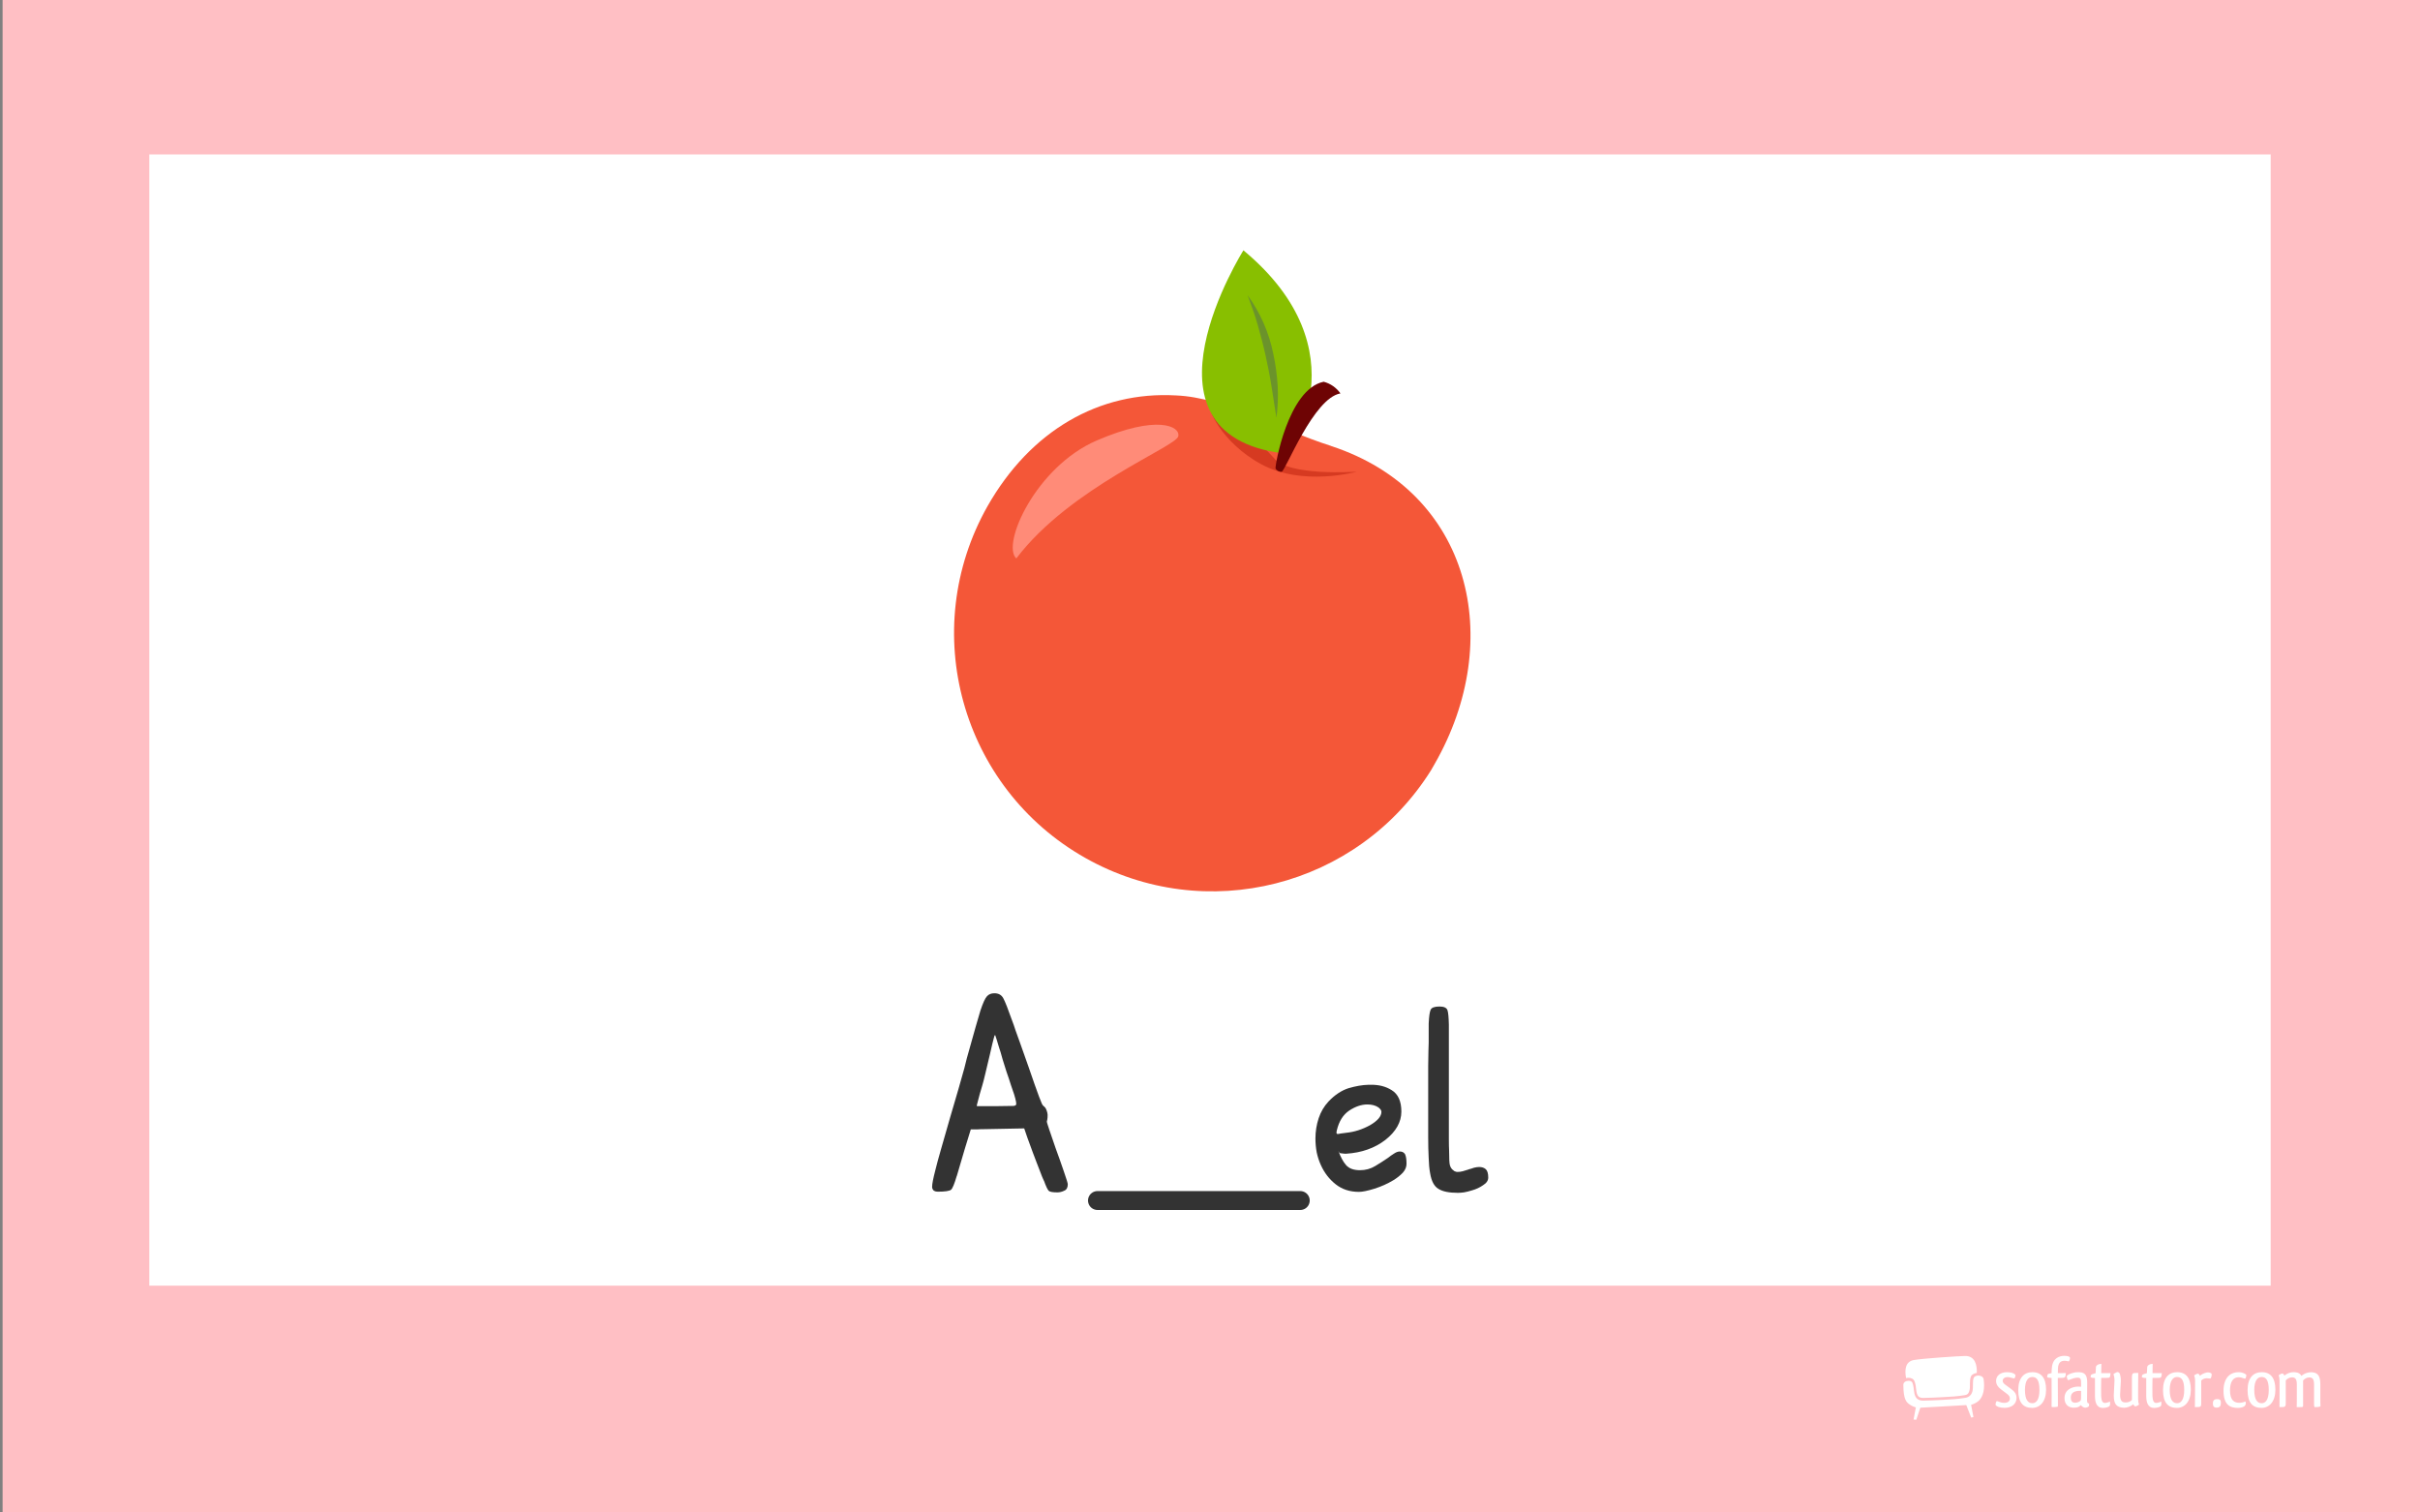
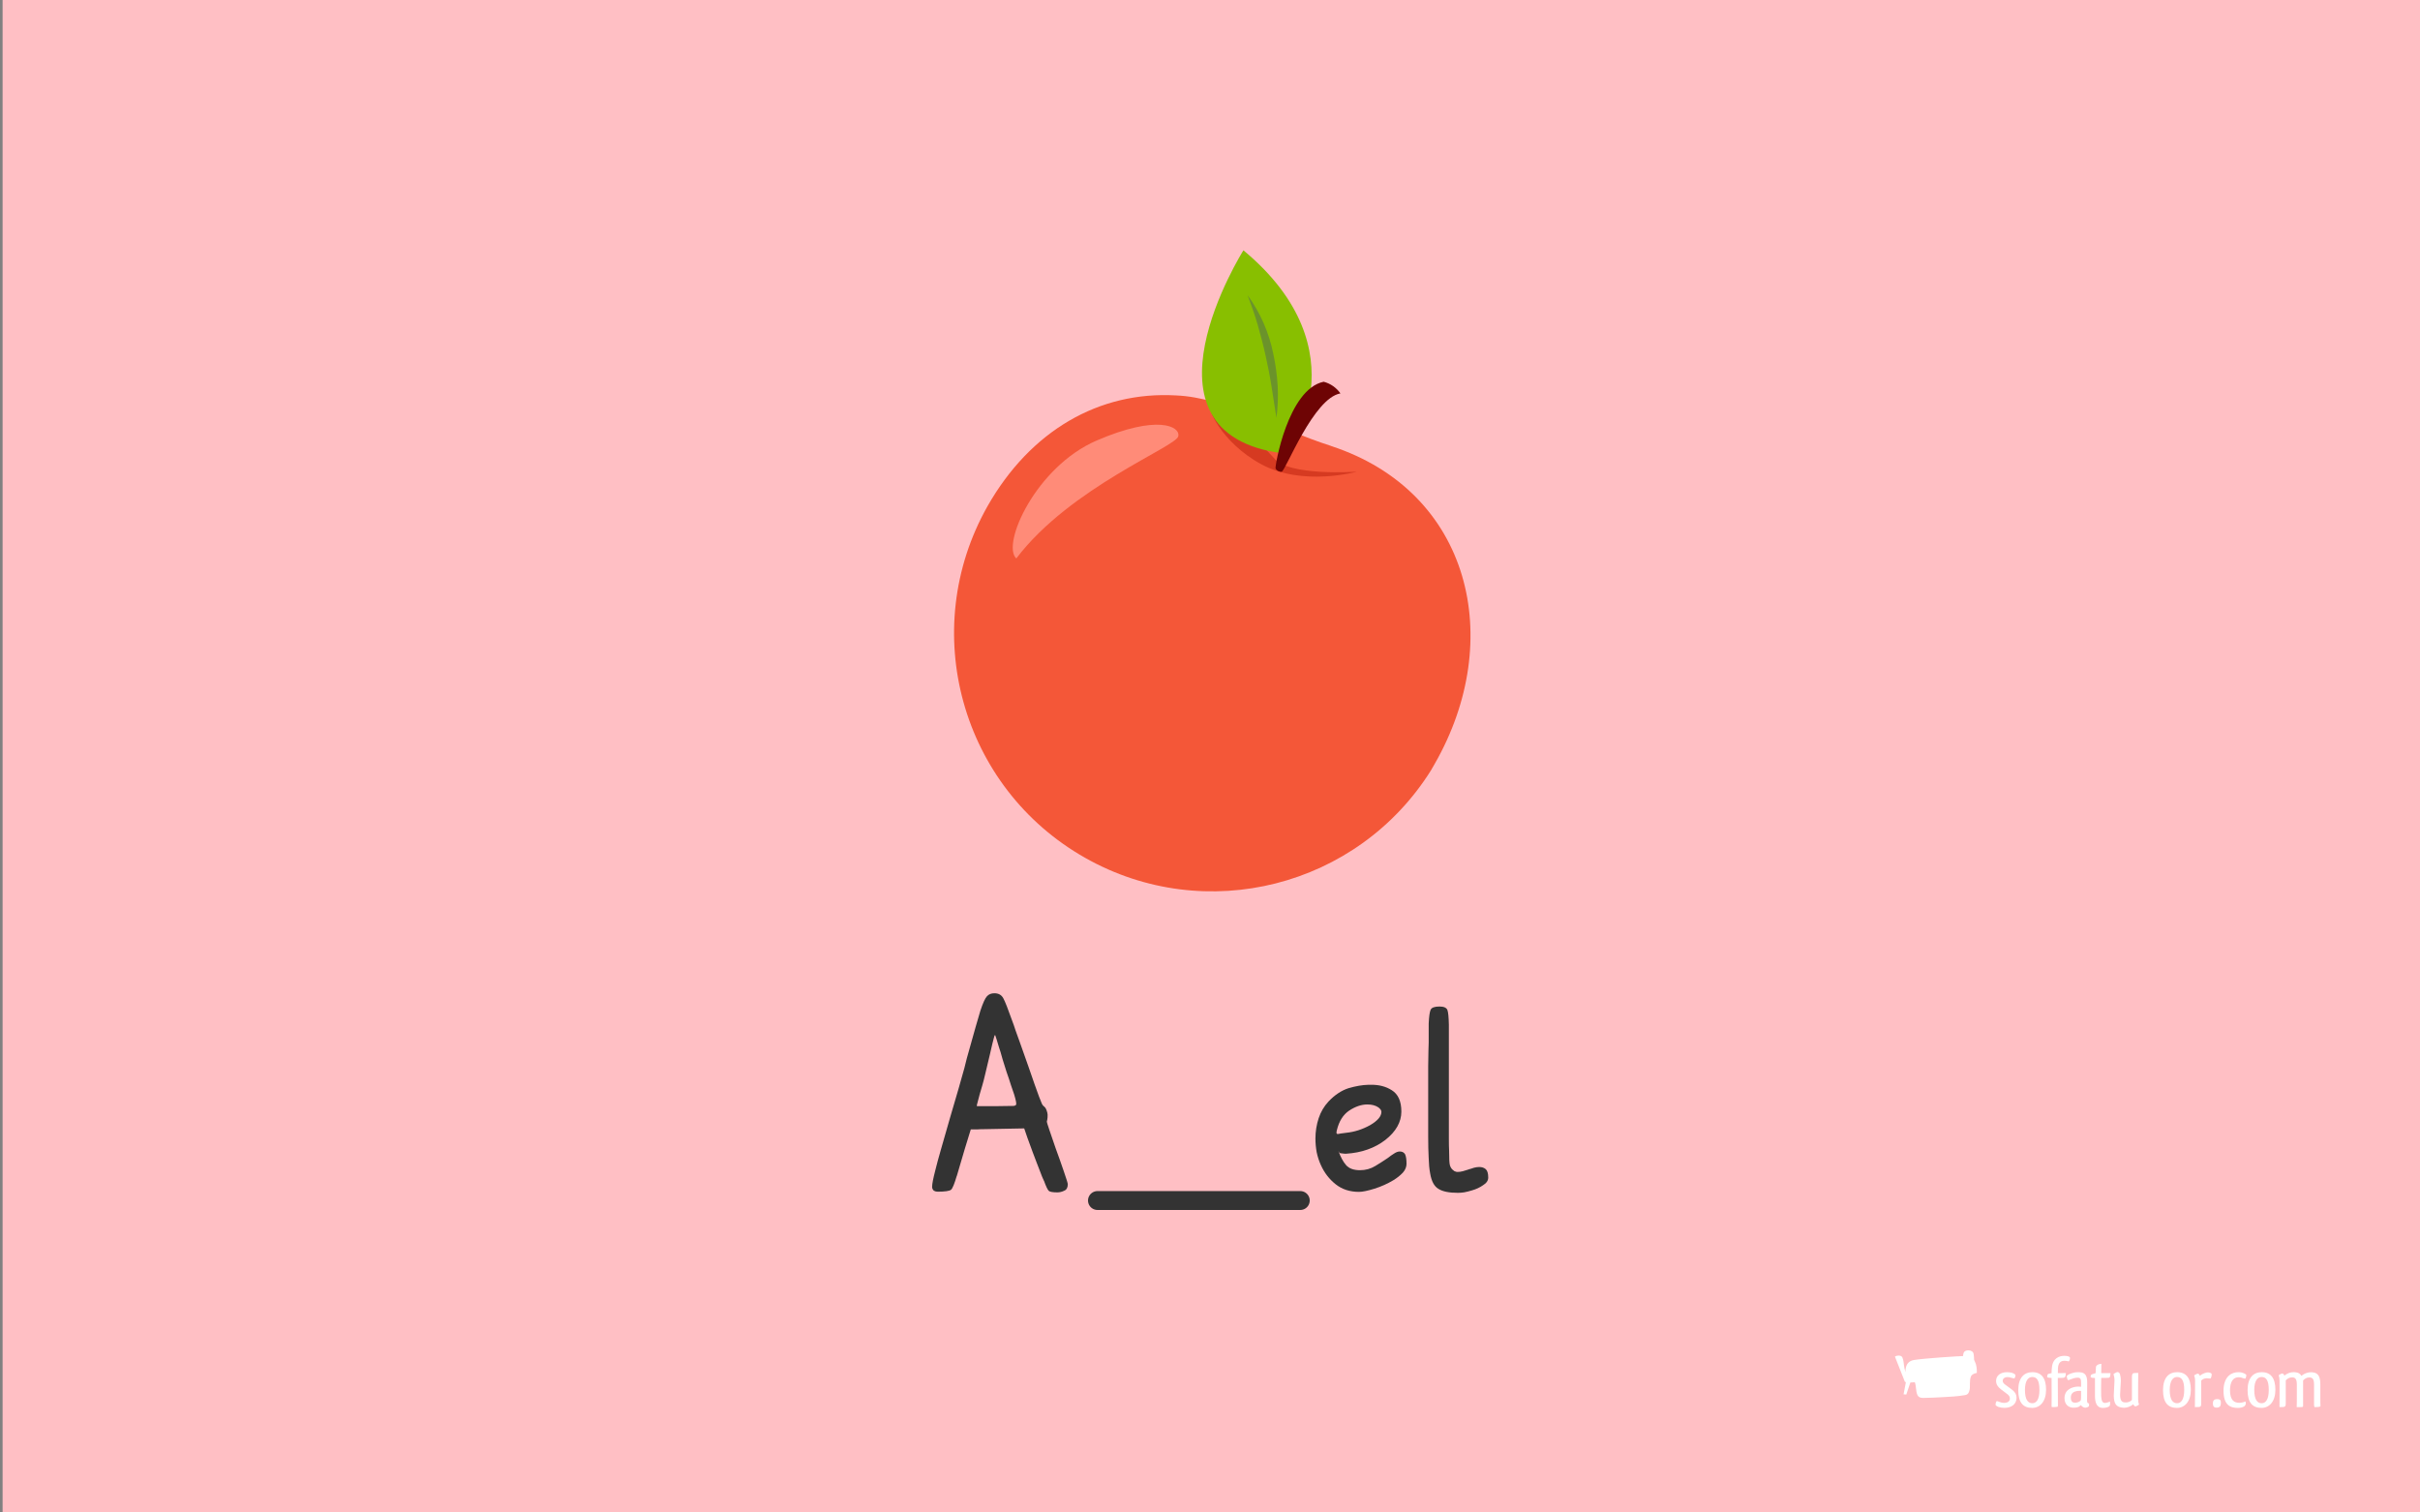
<svg xmlns="http://www.w3.org/2000/svg" width="1920" height="1200" viewBox="0 0 1920 1200">
  <rect x="0" y="0" width="1920" height="1200" fill="#808080" stroke="none" />
  <g id="Hintergrund">
    <rect x="2.06" width="1917.94" height="1201.81" fill="#ffbfc4" />
  </g>
  <g id="Layer_7" data-name="Layer 7">
-     <rect x="118.47" y="122.52" width="1683.06" height="897.51" fill="#fff" />
-   </g>
+     </g>
  <g id="Wasserzeichen">
    <g>
      <g>
-         <path d="M1511.33,1096.37c-.76.57-1.22,1.29-1.23,2.35,0,5.8.63,9.26,1.51,11.41.88,2.15,1.92,3.03,3.09,3.91,1.13.84,2.29,1.44,3.15,1.82.85.37,1.39.51,1.4.52l.78.22-1.83,9.65,2.15.18,3.23-9.55,35.53-2.03.94-.03,3.86,9.88,1.79-.38-1.85-9.77.77-.22s.54-.15,1.4-.53c.86-.37,2-.96,3.15-1.81,1.82-1.38,4.97-4.91,4.98-12.77,0-1.49-.11-3.14-.38-4.94-.27-1.94-2.12-2.9-4.2-2.93-1.69,0-3.2.74-3.58,1.7-1.18,2.54-.31,7.03-1.01,10.45-.6,2.96-2.61,5.06-5.67,5.53-6.56,1.09-11.58,1.27-18.1,1.64-5.67.32-9.55.48-15.23.59h-.21c-2.22.01-3.88-.62-4.99-1.75-1.1-1.12-1.62-2.58-1.93-4.12-.61-3.08-.49-5.94-1.64-8.46-.34-.83-1.53-1.43-2.98-1.42h-.02c-1.03,0-2.11.31-2.87.85Z" fill="#fff" fill-rule="evenodd" />
+         <path d="M1511.33,1096.37l.78.22-1.83,9.65,2.15.18,3.23-9.55,35.53-2.03.94-.03,3.86,9.88,1.79-.38-1.85-9.77.77-.22s.54-.15,1.4-.53c.86-.37,2-.96,3.15-1.81,1.82-1.38,4.97-4.91,4.98-12.77,0-1.49-.11-3.14-.38-4.94-.27-1.94-2.12-2.9-4.2-2.93-1.69,0-3.2.74-3.58,1.7-1.18,2.54-.31,7.03-1.01,10.45-.6,2.96-2.61,5.06-5.67,5.53-6.56,1.09-11.58,1.27-18.1,1.64-5.67.32-9.55.48-15.23.59h-.21c-2.22.01-3.88-.62-4.99-1.75-1.1-1.12-1.62-2.58-1.93-4.12-.61-3.08-.49-5.94-1.64-8.46-.34-.83-1.53-1.43-2.98-1.42h-.02c-1.03,0-2.11.31-2.87.85Z" fill="#fff" fill-rule="evenodd" />
        <path d="M1559.02,1075.83c-4.95.07-33.11,1.92-40.56,3.21-7.14,1.24-7.34,8.34-6.18,14.36.62-.18,1.29-.26,1.93-.26,1.85,0,3.8.71,4.61,2.49,1.01,2.31,1.16,4.45,1.44,6.81.25,2.37.67,4.38,1.78,5.45.73.73,1.79,1.21,3.71,1.21h.18c5.66-.1,9.52-.26,15.15-.59,6.57-.36,11.52-.55,17.91-1.63,2.42-.44,3.09-1.7,3.67-4.14.66-2.84-.34-7.36,1.12-10.8.73-1.57,2.88-2.4,4.6-2.66.25-6.41-1.43-13.57-9.35-13.45Z" fill="#fff" fill-rule="evenodd" />
      </g>
      <path d="M1594.01,1088.8c3.43.23,4.86,1.6,5.09,2.29,0,.74-.4,1.94-.86,2.57-.8-.17-1.66-.23-2.63-.57-.86-.34-1.77-.51-2.8-.51-2.34,0-3.89,1.2-3.89,2.97,0,.97.46,1.83,1.83,2.91,1.43,1.14,4.06,2.86,5.77,4.29,2.46,1.94,3.37,3.83,3.37,6.23,0,5.32-4.29,8-9.54,8-3.54,0-6.57-1.03-7.14-2.46,0-.91.34-2.11.91-2.86h.23c.46,0,.97.17,1.54.46,1.2.51,2.74.91,4.34.91.34,0,.74-.06,1.09-.11,2.06-.23,3.31-1.54,3.31-3.43,0-1.31-.69-2.46-2.46-3.71-1.49-1.09-3.31-2.4-4.63-3.49l-1.37-1.2c-1.71-1.66-2.51-3.43-2.51-5.37,0-4.4,3.54-7.03,8.69-7.03.63,0,1.2.06,1.66.11Z" fill="#fff" />
      <path d="M1612.3,1117.03c-7.09,0-11.03-4.17-11.03-14.06s4.63-14.29,11.2-14.29c7.2,0,10.86,4.74,10.86,13.94s-4.69,14.4-11.03,14.4ZM1612.41,1113.32c3.03,0,5.66-2.63,5.66-10.52s-2.23-10.29-5.66-10.29h-.11c-3.03,0-5.72,2.8-5.72,10.23,0,7.89,2.46,10.57,5.83,10.57Z" fill="#fff" />
      <path d="M1642.3,1077.71c-.06.46-.11.86-.29,1.26-.23.51-.4.86-.69,1.14-.17.06-.69-.11-1.14-.23-.57-.17-1.54-.23-2.29-.23-2.57,0-4.92,1.14-5.14,6.06-.06,1.2-.06,2.46-.06,3.71h3.09c1.26,0,2.51,0,3.26-.06-.17,2.69-.46,3.26-1.26,3.54-.11.06-.34.17-.63.23-1.2.11-2.74.11-4.52.11,0,6.46.06,15.72.11,21.83,0,.29,0,.91-.46,1.09-.91.17-2.57.23-3.26.23-.46,0-.86-.06-1.26-.11-.06-.34-.06-.8-.06-1.31,0-2.29.06-4.63.06-6.97,0-4.69-.06-9.6-.06-14.74-1.83-.06-2.91-.23-3.54-.69.23-2.11.4-2.4,1.32-2.63.46-.11,1.2-.29,2.23-.51,0-1.54.06-2.97.23-4.29.63-7.6,5.89-9.43,9.89-9.43,2.34,0,3.77.51,4.29,1.09.23.29.17.63.17.91Z" fill="#fff" />
      <path d="M1639.78,1092.06c0-.23.06-.46.11-.63,1.2-1.14,4.63-2.63,8.46-2.74.91,0,1.03,0,2,.06,4.23.29,5.6,3.09,5.6,7.94v2.57c0,3.94-.11,8.51-.11,11.54,0,0-.23,2.97,1.6,2.63-.06.8-.06,1.77-.06,2.12-.46.63-1.54,1.26-3.03,1.31-1.37,0-2.86-1.26-3.43-2.06-.34.34-1.03.97-1.66,1.31-1.26.63-2.63.74-4.17.74-3.66,0-7.14-2.29-7.14-7.54,0-7.03,6.23-8.8,9.66-9.14.57-.06,1.09-.06,1.6-.06.74,0,1.37.06,1.89.17v-3.26c0-2.57-.29-4-2.74-4-2,0-4.34.8-6,1.49-.63.29-1.2.46-1.66.46-.51-.57-.74-1.6-.86-2.29-.06-.17-.06-.4-.06-.63ZM1651.1,1107.6v-4.06c-.34-.06-.74-.06-1.14-.06-.69,0-1.31.06-1.89.11-2.74.46-5.09,1.66-5.09,5.26,0,2.91,1.26,3.94,3.03,4.06h.4c1.71,0,3.6-.8,4.4-1.77.06-.11.11-.46.17-.8.11-.69.11-1.54.11-2.74Z" fill="#fff" />
      <path d="M1674.13,1113.2c0,.51,0,1.09-.06,1.6-.11.46-.4.8-.86,1.14-1.09.69-3.03,1.09-4.8,1.09-5.32,0-6.29-4.97-6.29-9.6v-14.12c-1.83,0-2.74-.23-3.43-.57,0-1.77.06-1.54.51-2,.8-.69,2.57-.86,3.43-1.26l.29-5.14c.4-1.14,1.6-2.11,4.29-2.29-.06,2.63-.11,5.03-.11,7.37h7.37c-.17,2.86-.51,3.49-1.32,3.66-.46.06-.91.11-1.37.11-1.49.06-2.23.06-4.69.06-.06,2.63-.11,5.31-.11,7.77s.06,4.74.06,6.63c.23,3.2.74,5.43,3.03,5.43.86.06,3.49-.74,3.94-1.14.06.34.11.8.11,1.26Z" fill="#fff" />
      <path d="M1682.64,1096l-.57,10.46c0,5.14,1.6,6.23,4.34,6.23,2,.12,4.06-.8,5.03-2v-18.17c0-1.2.12-1.94.63-2.69.69-.57,1.31-.51,4.4-.57-.06,3.09-.11,6.74-.11,11.14v9.72c0,1.83.29,3.14.68,4.28-.29.34-1.03.74-2.29,1.32-.17.06-.34.06-.4.06-1.03,0-1.54-.74-1.77-1.71-1.37,1.14-2.69,1.83-3.94,2.23-1.2.4-2.29.63-3.54.63-6.63-.29-7.94-3.66-8.06-9.71l.57-11.94c0-2.11-.34-3.66-.8-5.03.34-.4,1.2-.91,2.69-1.6.23-.06.4-.06.46-.06,1.26,0,1.83,1.03,2.06,1.94.34,1.31.63,2.57.63,5.49Z" fill="#fff" />
-       <path d="M1714.81,1113.2c0,.51,0,1.09-.06,1.6-.11.46-.4.8-.86,1.14-1.09.69-3.03,1.09-4.8,1.09-5.32,0-6.29-4.97-6.29-9.6v-14.12c-1.83,0-2.74-.23-3.43-.57,0-1.77.06-1.54.52-2,.8-.69,2.57-.86,3.43-1.26l.29-5.14c.4-1.14,1.6-2.11,4.29-2.29-.06,2.63-.11,5.03-.11,7.37h7.37c-.17,2.86-.51,3.49-1.31,3.66-.46.06-.91.11-1.37.11-1.49.06-2.23.06-4.69.06-.06,2.63-.12,5.31-.12,7.77s.06,4.74.06,6.63c.23,3.2.74,5.43,3.03,5.43.86.06,3.49-.74,3.94-1.14.06.34.12.8.12,1.26Z" fill="#fff" />
      <path d="M1727.15,1117.03c-7.09,0-11.03-4.17-11.03-14.06s4.63-14.29,11.2-14.29c7.2,0,10.86,4.74,10.86,13.94s-4.69,14.4-11.03,14.4ZM1727.27,1113.32c3.03,0,5.66-2.63,5.66-10.52s-2.23-10.29-5.66-10.29h-.11c-3.03,0-5.71,2.8-5.71,10.23,0,7.89,2.46,10.57,5.83,10.57Z" fill="#fff" />
      <path d="M1746.41,1095.31v18.23c0,.97-.06,1.66-.51,2.29-.74.51-1.43.57-4.51.57.06-3.09.11-6.74.11-11.2l.06-9.66c0-1.83-.34-3.14-.74-4.29.34-.34,1.03-.74,2.34-1.31.17-.06.29-.06.4-.06,1.03,0,1.49.74,1.77,1.71,1.31-1.14,2.69-1.83,3.89-2.23,1.09-.34,2.06-.63,3.09-.46,1.49.17,2.29.63,2.46,1.43,0,.8-.23,2.29-.91,3.32q-.23.06-.51.06c-.4,0-.92-.06-1.37-.11-.4-.11-.74-.11-1.03-.11-1.89,0-3.37.63-4.51,1.83Z" fill="#fff" />
      <path d="M1759.04,1110.06c2.57,0,3.03,1.09,2.97,3.2-.06,2.06-.69,3.54-3.37,3.54-2.23,0-2.97-1.09-2.97-3.43,0-2.17,1.03-3.31,3.37-3.31Z" fill="#fff" />
      <path d="M1781.49,1093.77h-.29c-.4,0-.97-.17-1.54-.34-1.03-.46-2.29-.74-3.43-.74-.29,0-.51,0-.8.06-3.6.29-6.17,3.43-6.17,10.29,0,8.23,3.6,9.94,7.31,9.94,1.89,0,3.72-.52,4.92-1.09.17.57.34,1.2.34,1.6-.06.8-.57,1.77-1.26,2.29-1.09.74-2.97,1.26-5.03,1.26-6.17,0-11.43-2.29-11.43-13.72,0-6.06,1.94-9.77,4.17-11.83,2.23-2.11,5.09-2.8,7.83-2.8,3.37,0,5.89,1.54,6.12,2.29,0,.74-.29,2-.74,2.8Z" fill="#fff" />
      <path d="M1794.24,1117.03c-7.09,0-11.03-4.17-11.03-14.06s4.63-14.29,11.2-14.29c7.2,0,10.86,4.74,10.86,13.94s-4.69,14.4-11.03,14.4ZM1794.35,1113.32c3.03,0,5.66-2.63,5.66-10.52s-2.23-10.29-5.66-10.29h-.11c-3.03,0-5.72,2.8-5.72,10.23,0,7.89,2.46,10.57,5.83,10.57Z" fill="#fff" />
      <path d="M1826.52,1116.34c-.4.06-1.03.06-2,.06h-2.34c.11-2.91.11-6.4.11-10.69v-6.86c0-4.46-.97-6.06-3.83-6.06-2.11,0-3.77,1.09-4.97,2.4v18.52c0,.97-.11,1.54-.57,2.11-.74.57-1.37.57-4.4.57.06-2.91.06-6.46.06-10.74v-10.23c0-1.83-.29-3.14-.69-4.29.29-.34,1.03-.74,2.29-1.31.17-.06.34-.06.4-.06,1.09,0,1.54.74,1.77,1.71,1.37-1.14,2.74-1.83,3.94-2.23,1.2-.4,2.29-.57,3.6-.57.29,0,.69,0,1.03.06,2.57.17,4.06,1.2,5.03,2.86,1.37-1.14,2.8-1.89,4.12-2.29,1.2-.4,2.29-.57,3.49-.57.4,0,.8,0,1.14.06,5.03.4,6.23,4.11,6.23,9.83v9.6c0,2.86,0,5.43.11,7.49-.69.51-1.49.69-4.69.69-.23-.46-.4-1.03-.4-1.83v-15.66c0-4.46-.91-6.06-3.83-6.06-2,0-3.66,1.09-4.86,2.4v20.17c0,.57-.29.8-.74.91Z" fill="#fff" />
    </g>
  </g>
  <g id="Layer_5" data-name="Layer 5">
    <g>
      <path d="M1056.12,353.82c-42.03-13.32-83.82-38.44-123.06-40.09-61.1-3.49-115.5,28-149.55,87.83-55.67,98.5-21.01,223.4,77.49,279.07,95.34,53.93,216.27,23.28,274.4-69.56l2.97-5.19c56.19-98.22,28.71-215.65-82.26-252.01v-.05Z" fill="#f45738" />
      <path d="M1076.34,374.22s-54.49,3.92-65.73-10.96c-14.4-15.96-31.21-29.47-49.86-40.09-3.68-1.79,7.13,27.48,40.09,45.24,32.96,17.75,75.51,5.86,75.51,5.86v-.05Z" fill="#d63a21" />
      <path d="M986.52,198.61c95.57,79.42,36.6,162.06,31.4,161.07-123.2-15.44-31.4-161.07-31.4-161.07Z" fill="#88bf00" />
      <path d="M934.82,346.17c1.84-7.98-16.72-17.42-64.88,3.4-48.16,20.82-75.69,82.54-63.61,93.5,42.78-56.48,127.02-88.68,128.49-96.94v.05Z" fill="#ff8b78" />
      <path d="M1012.02,371.67c-.66-1.51,9.82-62.9,38.15-68.8,5.43,1.42,10.11,4.72,13.32,9.26-21.34,3.68-43.21,60.68-46.56,62.09-1.98.28-3.97-.71-4.91-2.55Z" fill="#6e0404" />
      <path d="M989.87,234.26c10.06,13.88,17,29.7,20.35,46.51,1.84,8.41,2.97,16.95,3.49,25.5.42,8.45.09,16.86-.99,25.26l-3.92-24.98c-1.27-8.26-2.93-16.43-4.72-24.55-1.79-8.12-3.92-16.15-6.19-24.13-2.27-7.98-5.15-15.68-8.03-23.56v-.05Z" fill="#6b932b" />
    </g>
  </g>
  <g id="text">
    <g>
      <path d="M830.58,889.77c-.13.26.52,2.47,1.95,6.64,1.43,4.17,3.06,8.92,4.88,14.26,2.34,6.38,4.56,12.63,6.64,18.75,2.08,5.99,3.12,9.38,3.12,10.16,0,2.61-.91,4.3-2.73,5.08-1.83.91-3.65,1.37-5.47,1.37-3.65,0-5.93-.39-6.84-1.17-.91-.78-2.22-3.52-3.91-8.2v.2c-.26-.65-.72-1.69-1.37-3.12-1.56-4.17-3-7.88-4.3-11.13-1.17-3.12-2.22-5.86-3.12-8.2-1.95-5.47-3.39-9.38-4.3-11.72-.78-2.21-1.63-4.69-2.54-7.42l-31.05.59c-2.61,0-4.69.07-6.25.2h-5.08l-4.69,15.23c-1.43,4.95-3.58,12.24-6.45,21.88v-.2c-1.83,6.25-3.32,9.9-4.49,10.94-1.3,1.04-4.82,1.56-10.55,1.56-2.34,0-3.78-.85-4.3-2.54-.13-.26-.2-.71-.2-1.37,0-2.21.85-6.57,2.54-13.09,1.04-4.3,2.54-9.83,4.49-16.6,1.95-6.77,4.36-15.17,7.23-25.2,1.43-5.08,3.64-12.63,6.64-22.66,1.69-5.73,3.25-11.26,4.69-16.6,1.3-5.47,2.54-10.16,3.71-14.06,2.08-7.42,3.84-13.67,5.27-18.75,1.43-5.08,2.67-9.31,3.71-12.7,2.08-6.25,3.84-10.09,5.27-11.52,1.43-1.56,3.38-2.34,5.86-2.34,3.25,0,5.6,1.3,7.03,3.91,1.43,2.61,3.77,8.53,7.03,17.77.91,2.34,1.82,4.95,2.73,7.81,1.04,2.87,2.21,6.12,3.52,9.77,2.47,6.77,4.69,13.02,6.64,18.75,1.95,5.73,3.58,10.42,4.88,14.06,1.43,4.04,2.6,7.29,3.52,9.77.91,2.34,1.69,4.3,2.34,5.86.39.91,1.04,1.69,1.95,2.34.91.65,1.69,2.22,2.34,4.69.26.91.32,2.15.2,3.71-.13,1.56-.33,2.67-.59,3.32ZM803.23,877.47c1.56,0,2.54-.32,2.93-.98.39-.78-.13-3.52-1.56-8.2-.65-2.08-1.5-4.56-2.54-7.42-.91-2.99-2.08-6.51-3.52-10.55-.91-2.73-1.95-6.05-3.12-9.96-1.04-3.91-2.02-7.16-2.93-9.77-.52-1.56-1.11-3.52-1.76-5.86l-1.17-3.52c-.39,0-.78.91-1.17,2.73-.52,1.83-1.5,5.93-2.93,12.3-.91,3.65-2.22,9.12-3.91,16.41-.78,3.39-1.56,6.38-2.34,8.98-.78,2.61-1.43,4.82-1.95,6.64-1.17,4.69-1.89,7.42-2.15,8.2-.13.78-.13,1.17,0,1.17h14.06c4.69,0,9.38-.06,14.06-.2Z" fill="#333" />
      <path d="M1114.75,915.75c.78,1.56,1.17,4.1,1.17,7.62,0,2.47-.98,4.82-2.93,7.03-2.08,2.22-4.62,4.23-7.62,6.05-4.56,2.73-9.51,4.95-14.84,6.64-5.47,1.69-9.57,2.54-12.3,2.54-7.29,0-13.48-2.02-18.55-6.05-5.08-4.03-8.98-9.11-11.72-15.23-1.43-3.12-2.54-6.51-3.32-10.16-.65-3.64-.98-7.29-.98-10.94,0-5.47.85-10.81,2.54-16.02,1.69-5.08,4.3-9.5,7.81-13.28,4.95-5.21,10.22-8.72,15.82-10.55,5.73-1.69,11-2.6,15.82-2.73h1.76c6.51-.13,12.11,1.3,16.8,4.3,5.08,3.12,7.62,8.79,7.62,16.99s-4.23,15.82-12.7,22.46c-8.47,6.51-18.82,10.16-31.05,10.94h-1.17c-.52-.13-1.11-.2-1.76-.2-.52,0-1.11-.06-1.76-.2-.65-.26-1.17-.91-1.56-1.95,1.82,5.08,3.91,8.92,6.25,11.52,2.34,2.61,5.99,3.91,10.94,3.91,4.42,0,8.46-1.1,12.11-3.32,3.64-2.21,6.9-4.3,9.77-6.25,1.82-1.43,3.58-2.67,5.27-3.71,1.56-1.04,3.06-1.56,4.49-1.56,1.82,0,3.19.72,4.1,2.15ZM1060.65,899.54c.52.26,1.5.2,2.93-.2,1.95-.26,3.45-.46,4.49-.59,6.51-.65,12.82-2.67,18.95-6.05,5.99-3.52,8.98-7.03,8.98-10.55,0-.52-.2-1.1-.59-1.76-.39-.52-.98-1.1-1.76-1.76-1.17-.78-2.47-1.37-3.91-1.76-1.43-.39-3.06-.59-4.88-.59-4.69,0-9.51,1.63-14.45,4.88-4.82,3.26-8.08,8.47-9.77,15.62v-.2c-.39,1.56-.39,2.54,0,2.93Z" fill="#333" />
      <path d="M1148.34,801.29c.65,1.69,1.04,5.6,1.17,11.72v90.62c0,3.78.06,6.97.2,9.57,0,6.12.2,9.83.59,11.13.39,1.43,1.04,2.61,1.95,3.52.39.26.65.46.78.59.39.52.91.85,1.56.98.52.26,1.1.39,1.76.39,1.43,0,2.86-.2,4.3-.59,1.43-.39,2.93-.85,4.49-1.37h-.2c1.56-.39,3.06-.85,4.49-1.37,1.56-.39,2.93-.59,4.1-.59,2.21,0,3.97.59,5.27,1.76,1.3,1.17,1.95,3.39,1.95,6.64,0,2.34-1.37,4.36-4.1,6.05-2.61,1.83-5.54,3.19-8.79,4.1-2.08.65-4.17,1.17-6.25,1.56-1.95.26-3.58.39-4.88.39-7.03,0-12.18-1.04-15.43-3.12-3.39-1.95-5.6-6.05-6.64-12.3-.65-3.38-1.04-7.49-1.17-12.3-.26-4.82-.39-10.48-.39-16.99v-55.66c.13-3.52.2-7.62.2-12.3,0-1.95.06-4.17.2-6.64v-15.04c.26-5.6.78-9.24,1.56-10.94.78-1.69,3.12-2.54,7.03-2.54,3.38,0,5.47.91,6.25,2.73Z" fill="#333" />
      <line x1="870.72" y1="952.49" x2="1031.62" y2="952.49" fill="none" stroke="#333" stroke-linecap="round" stroke-miterlimit="10" stroke-width="15" />
    </g>
  </g>
</svg>